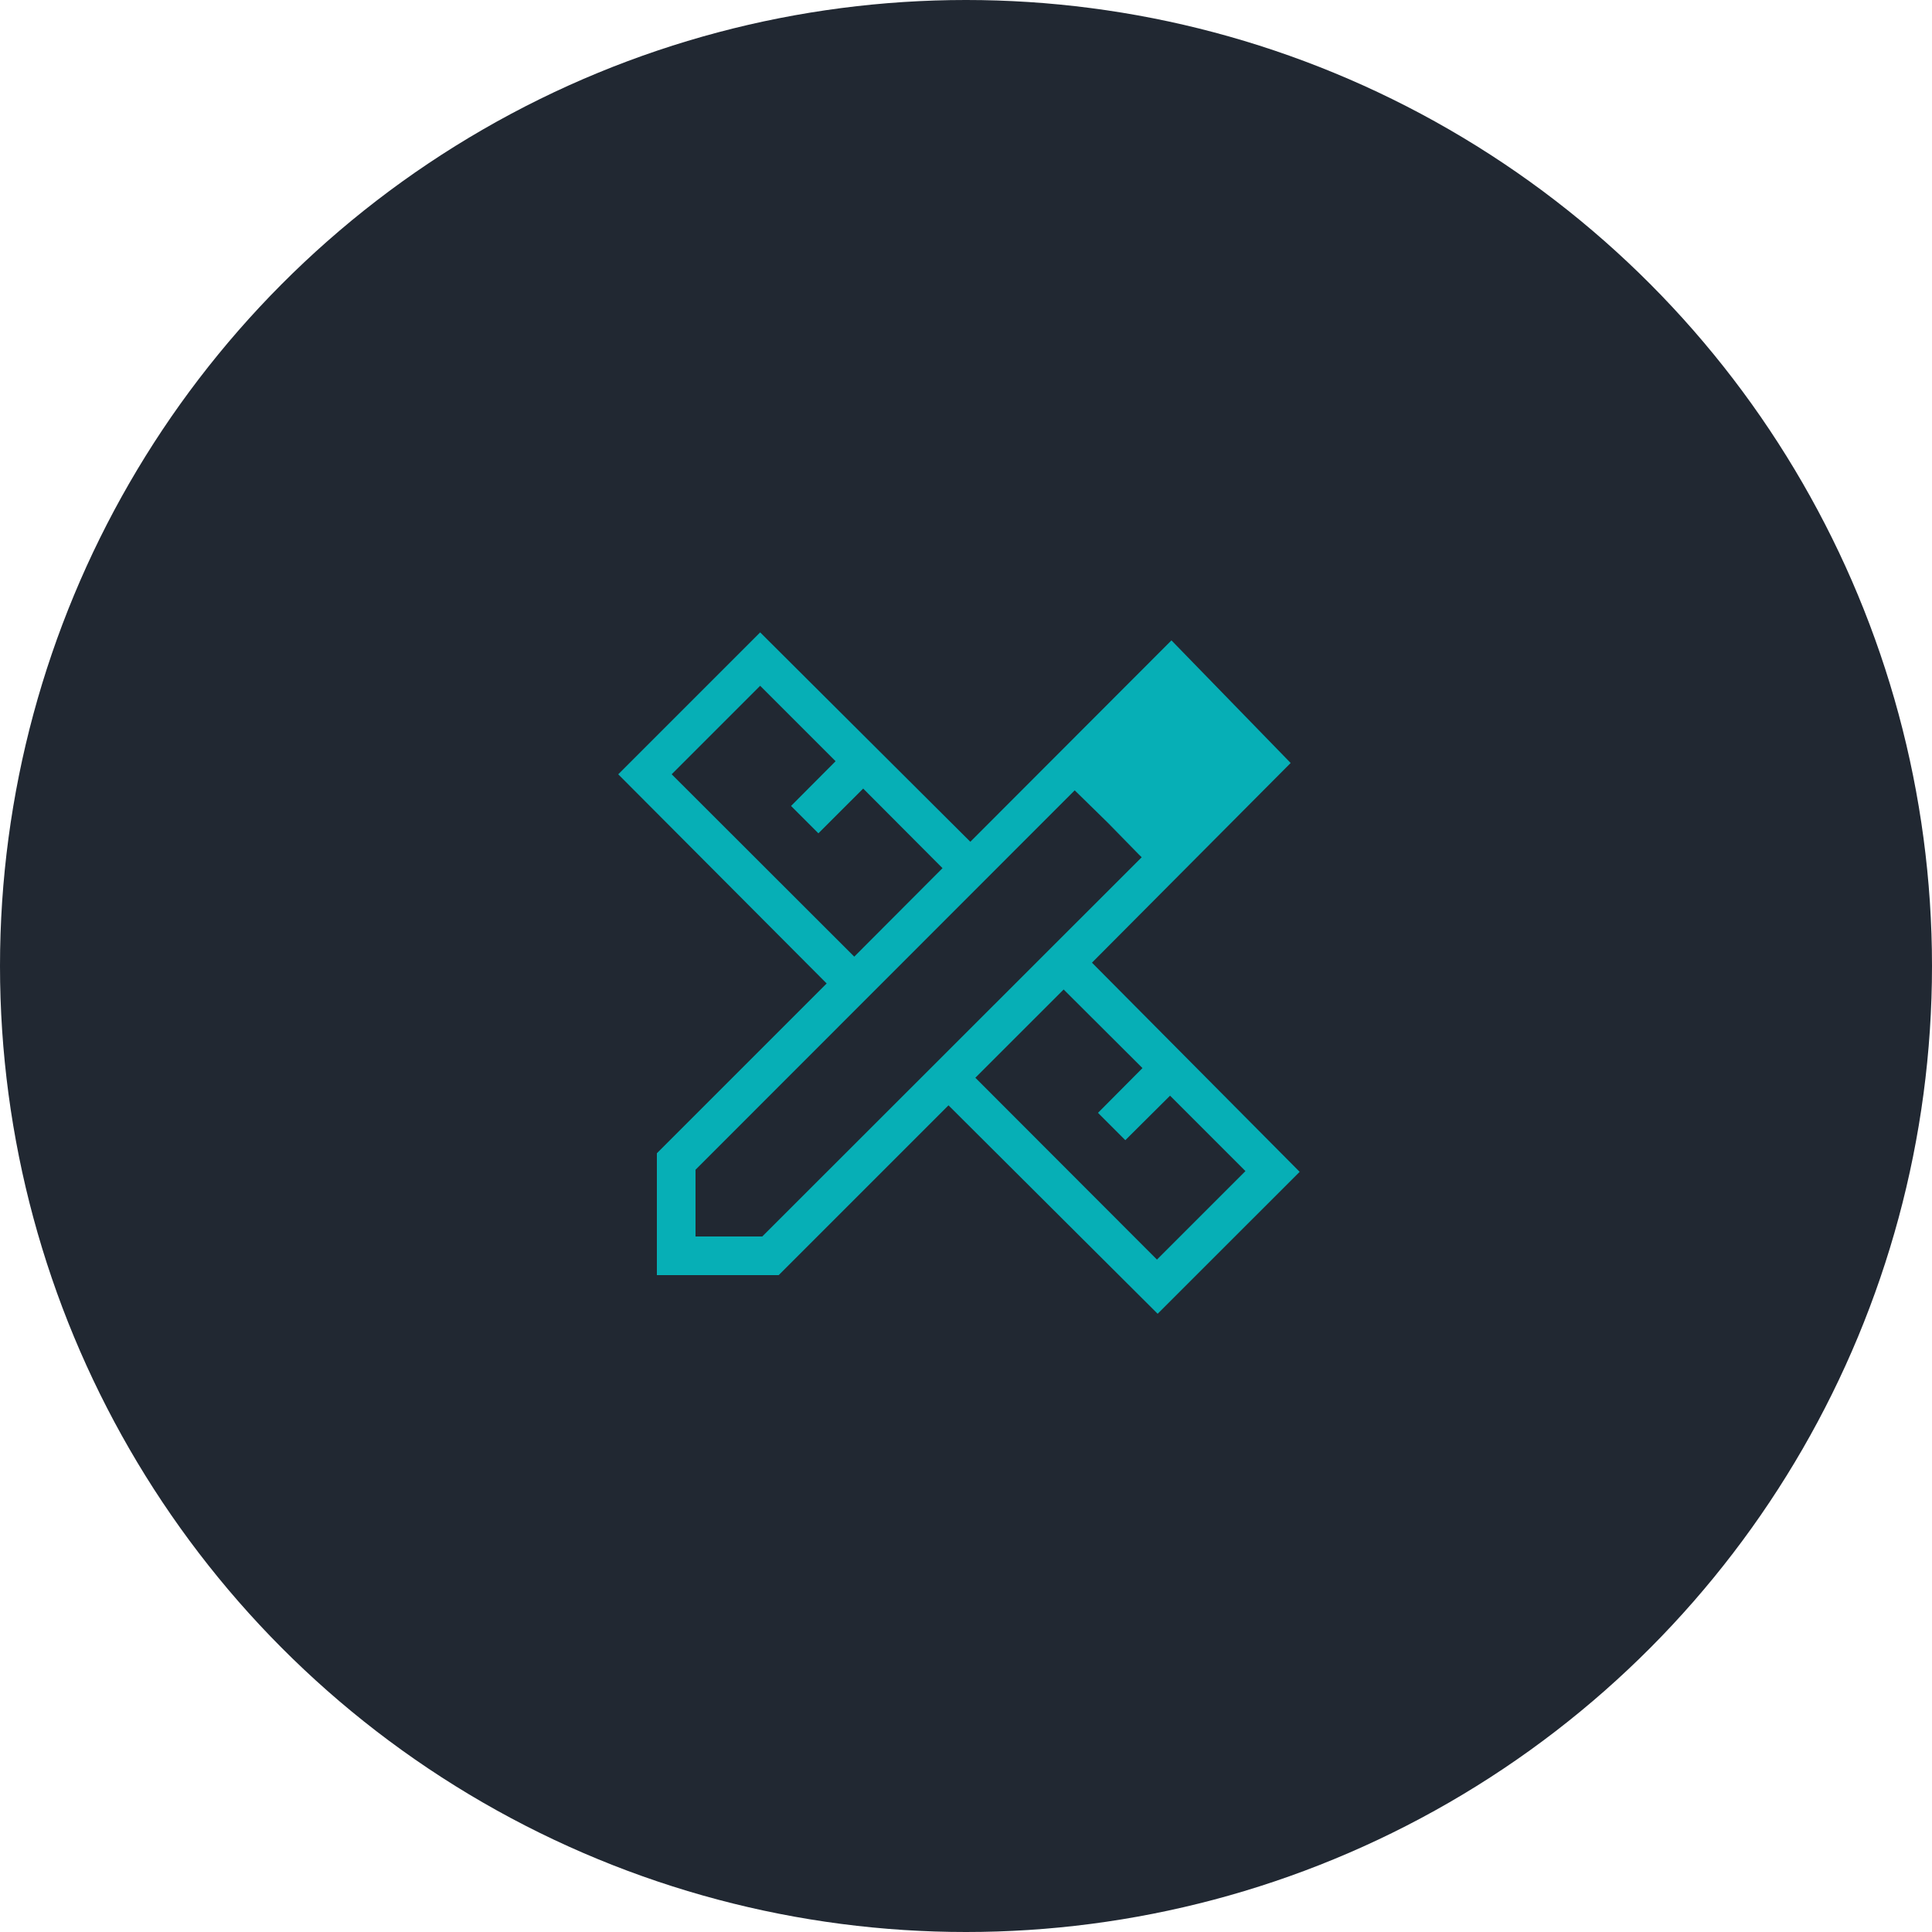
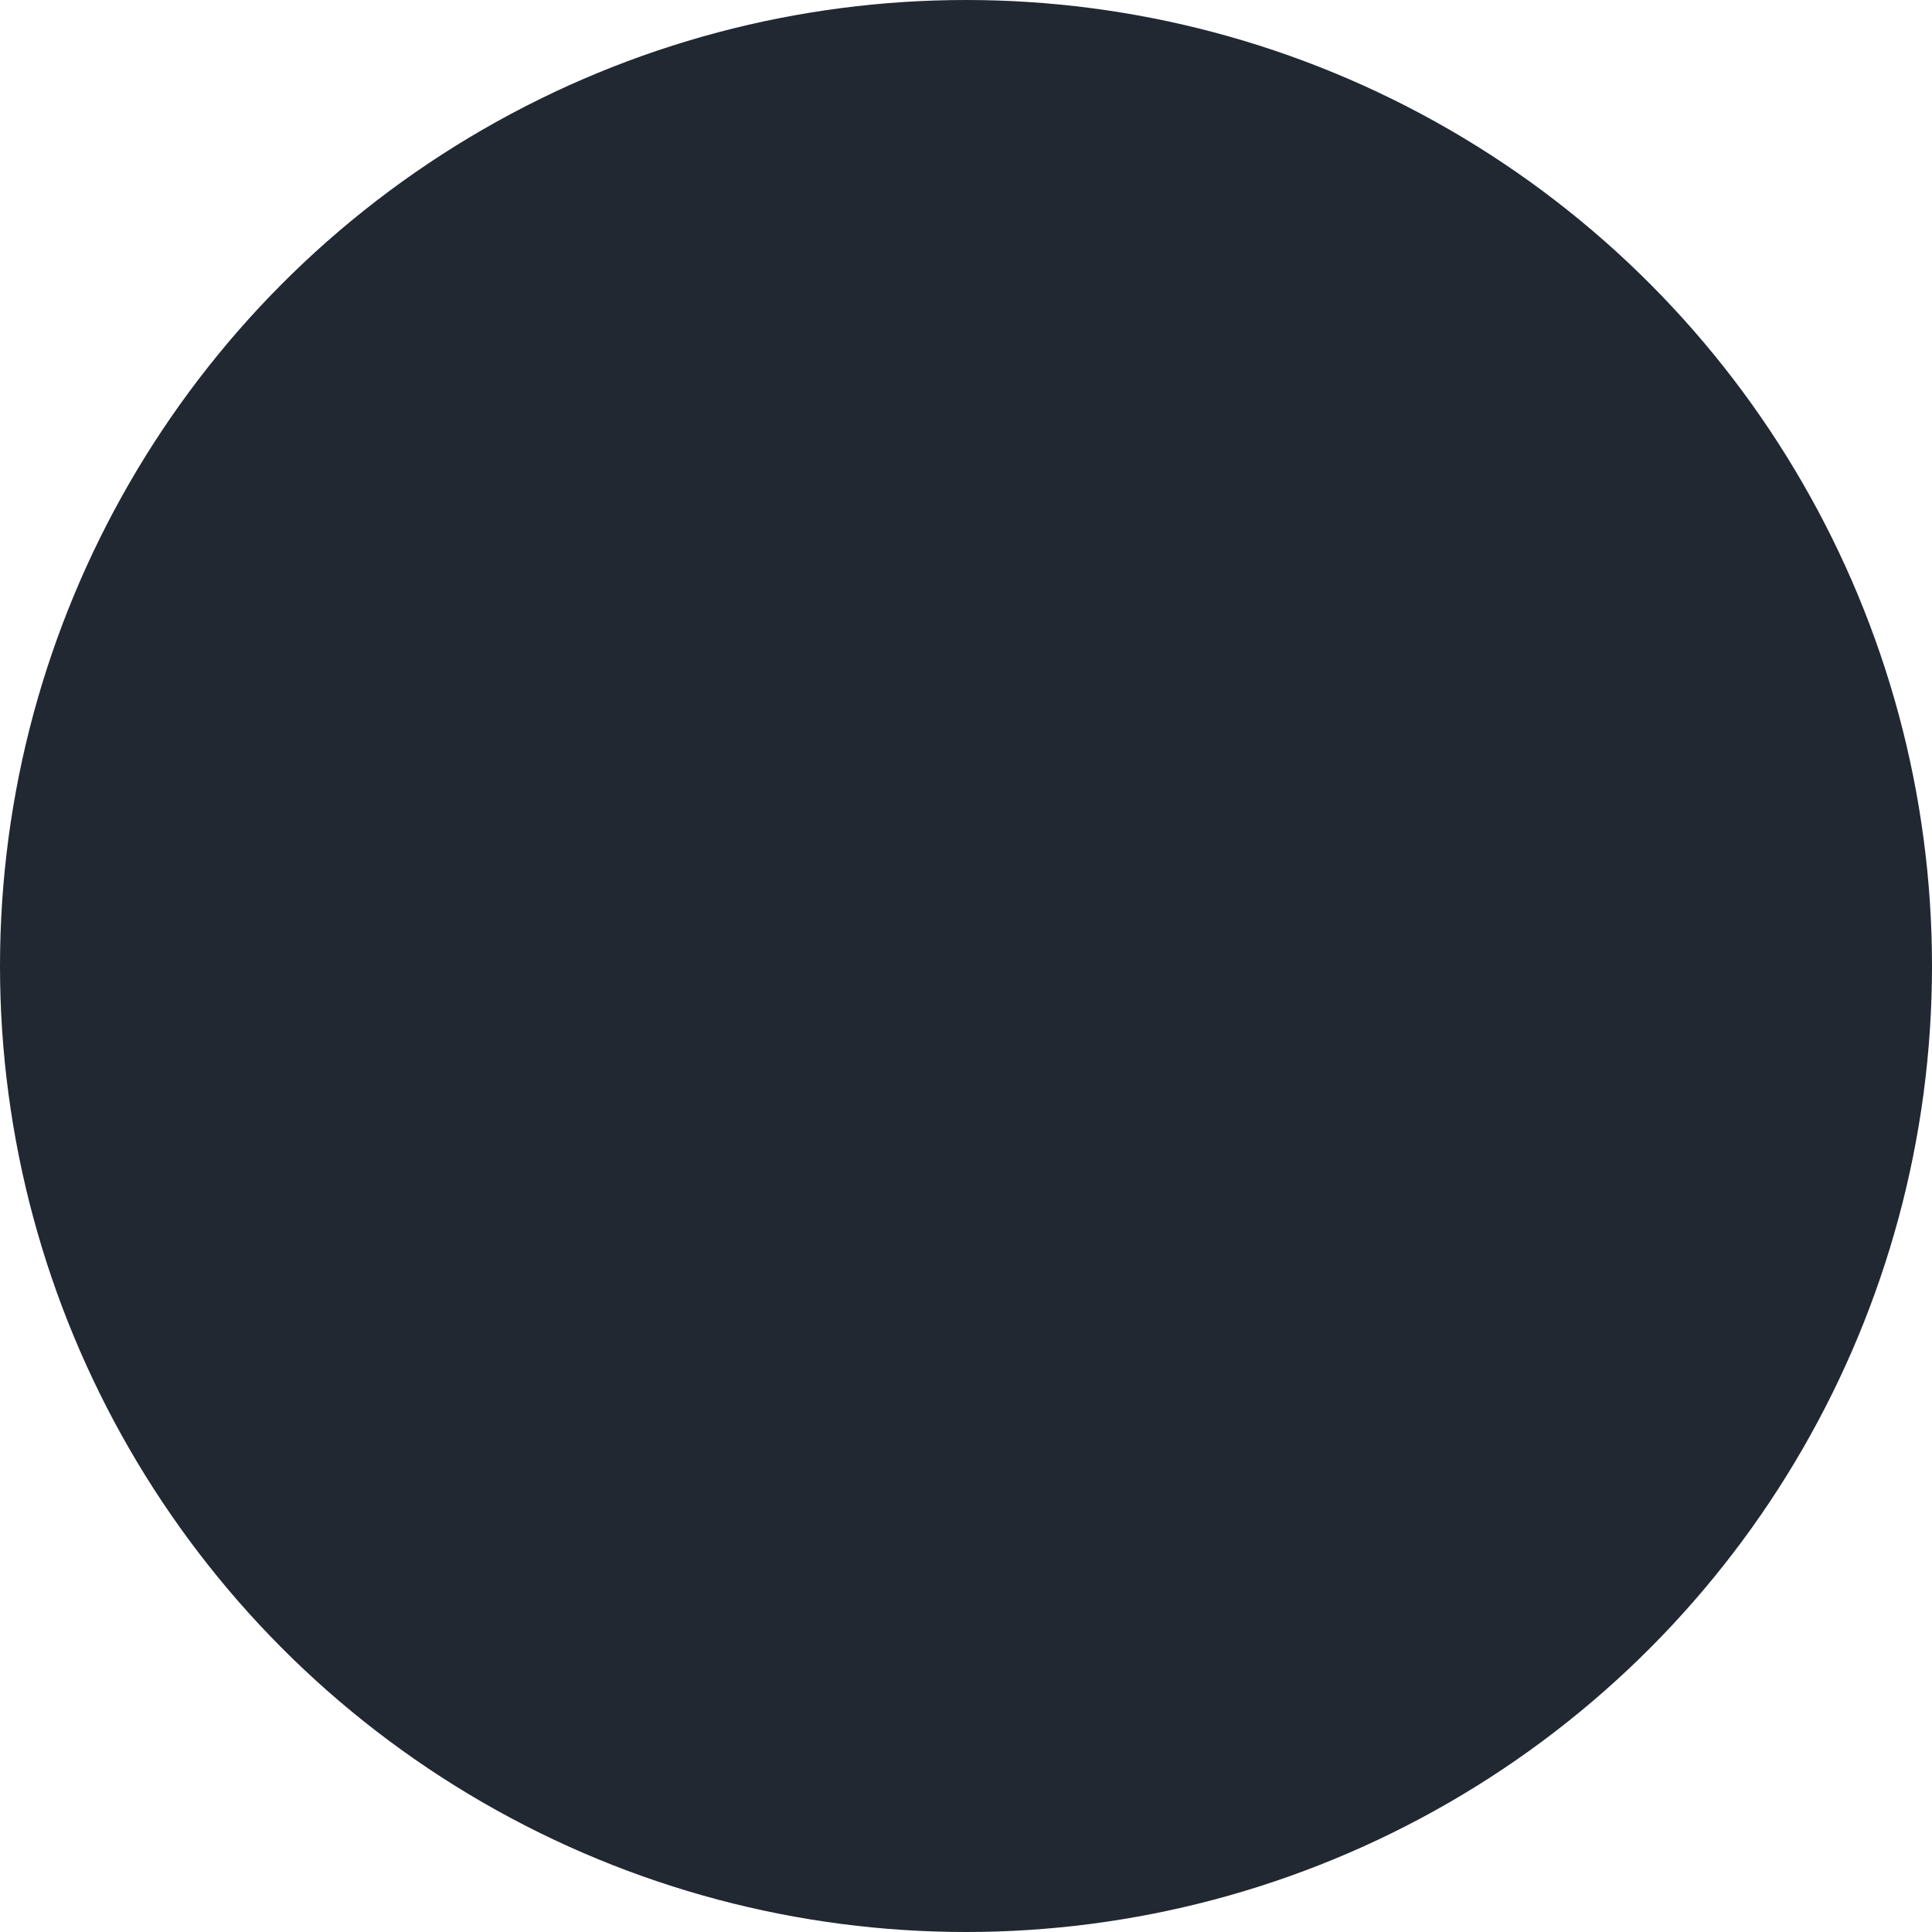
<svg xmlns="http://www.w3.org/2000/svg" width="50" height="50" viewBox="0 0 50 50" fill="none">
  <circle cx="25" cy="25" r="25" fill="#212832" />
-   <path d="M22.108 24.758L24.392 22.468L22.339 20.408L21.18 21.566L20.472 20.858L21.625 19.7L19.673 17.748L17.383 20.038L22.108 24.758ZM29.942 32.598L32.232 30.308L30.281 28.356L29.123 29.508L28.416 28.8L29.567 27.642L27.527 25.608L25.242 27.892L29.942 32.598ZM20.153 33H17V29.846L21.394 25.452L16 20.039L19.673 16.366L25.112 21.785L30.317 16.573L33.402 19.746L28.26 24.914L33.635 30.327L29.96 34L24.547 28.606L20.153 33ZM18 32H19.727L29.547 22.186L27.813 20.454L18 30.273V32ZM28.692 21.314L27.814 20.454L29.546 22.187L28.692 21.314Z" fill="#06AFB6" />
</svg>